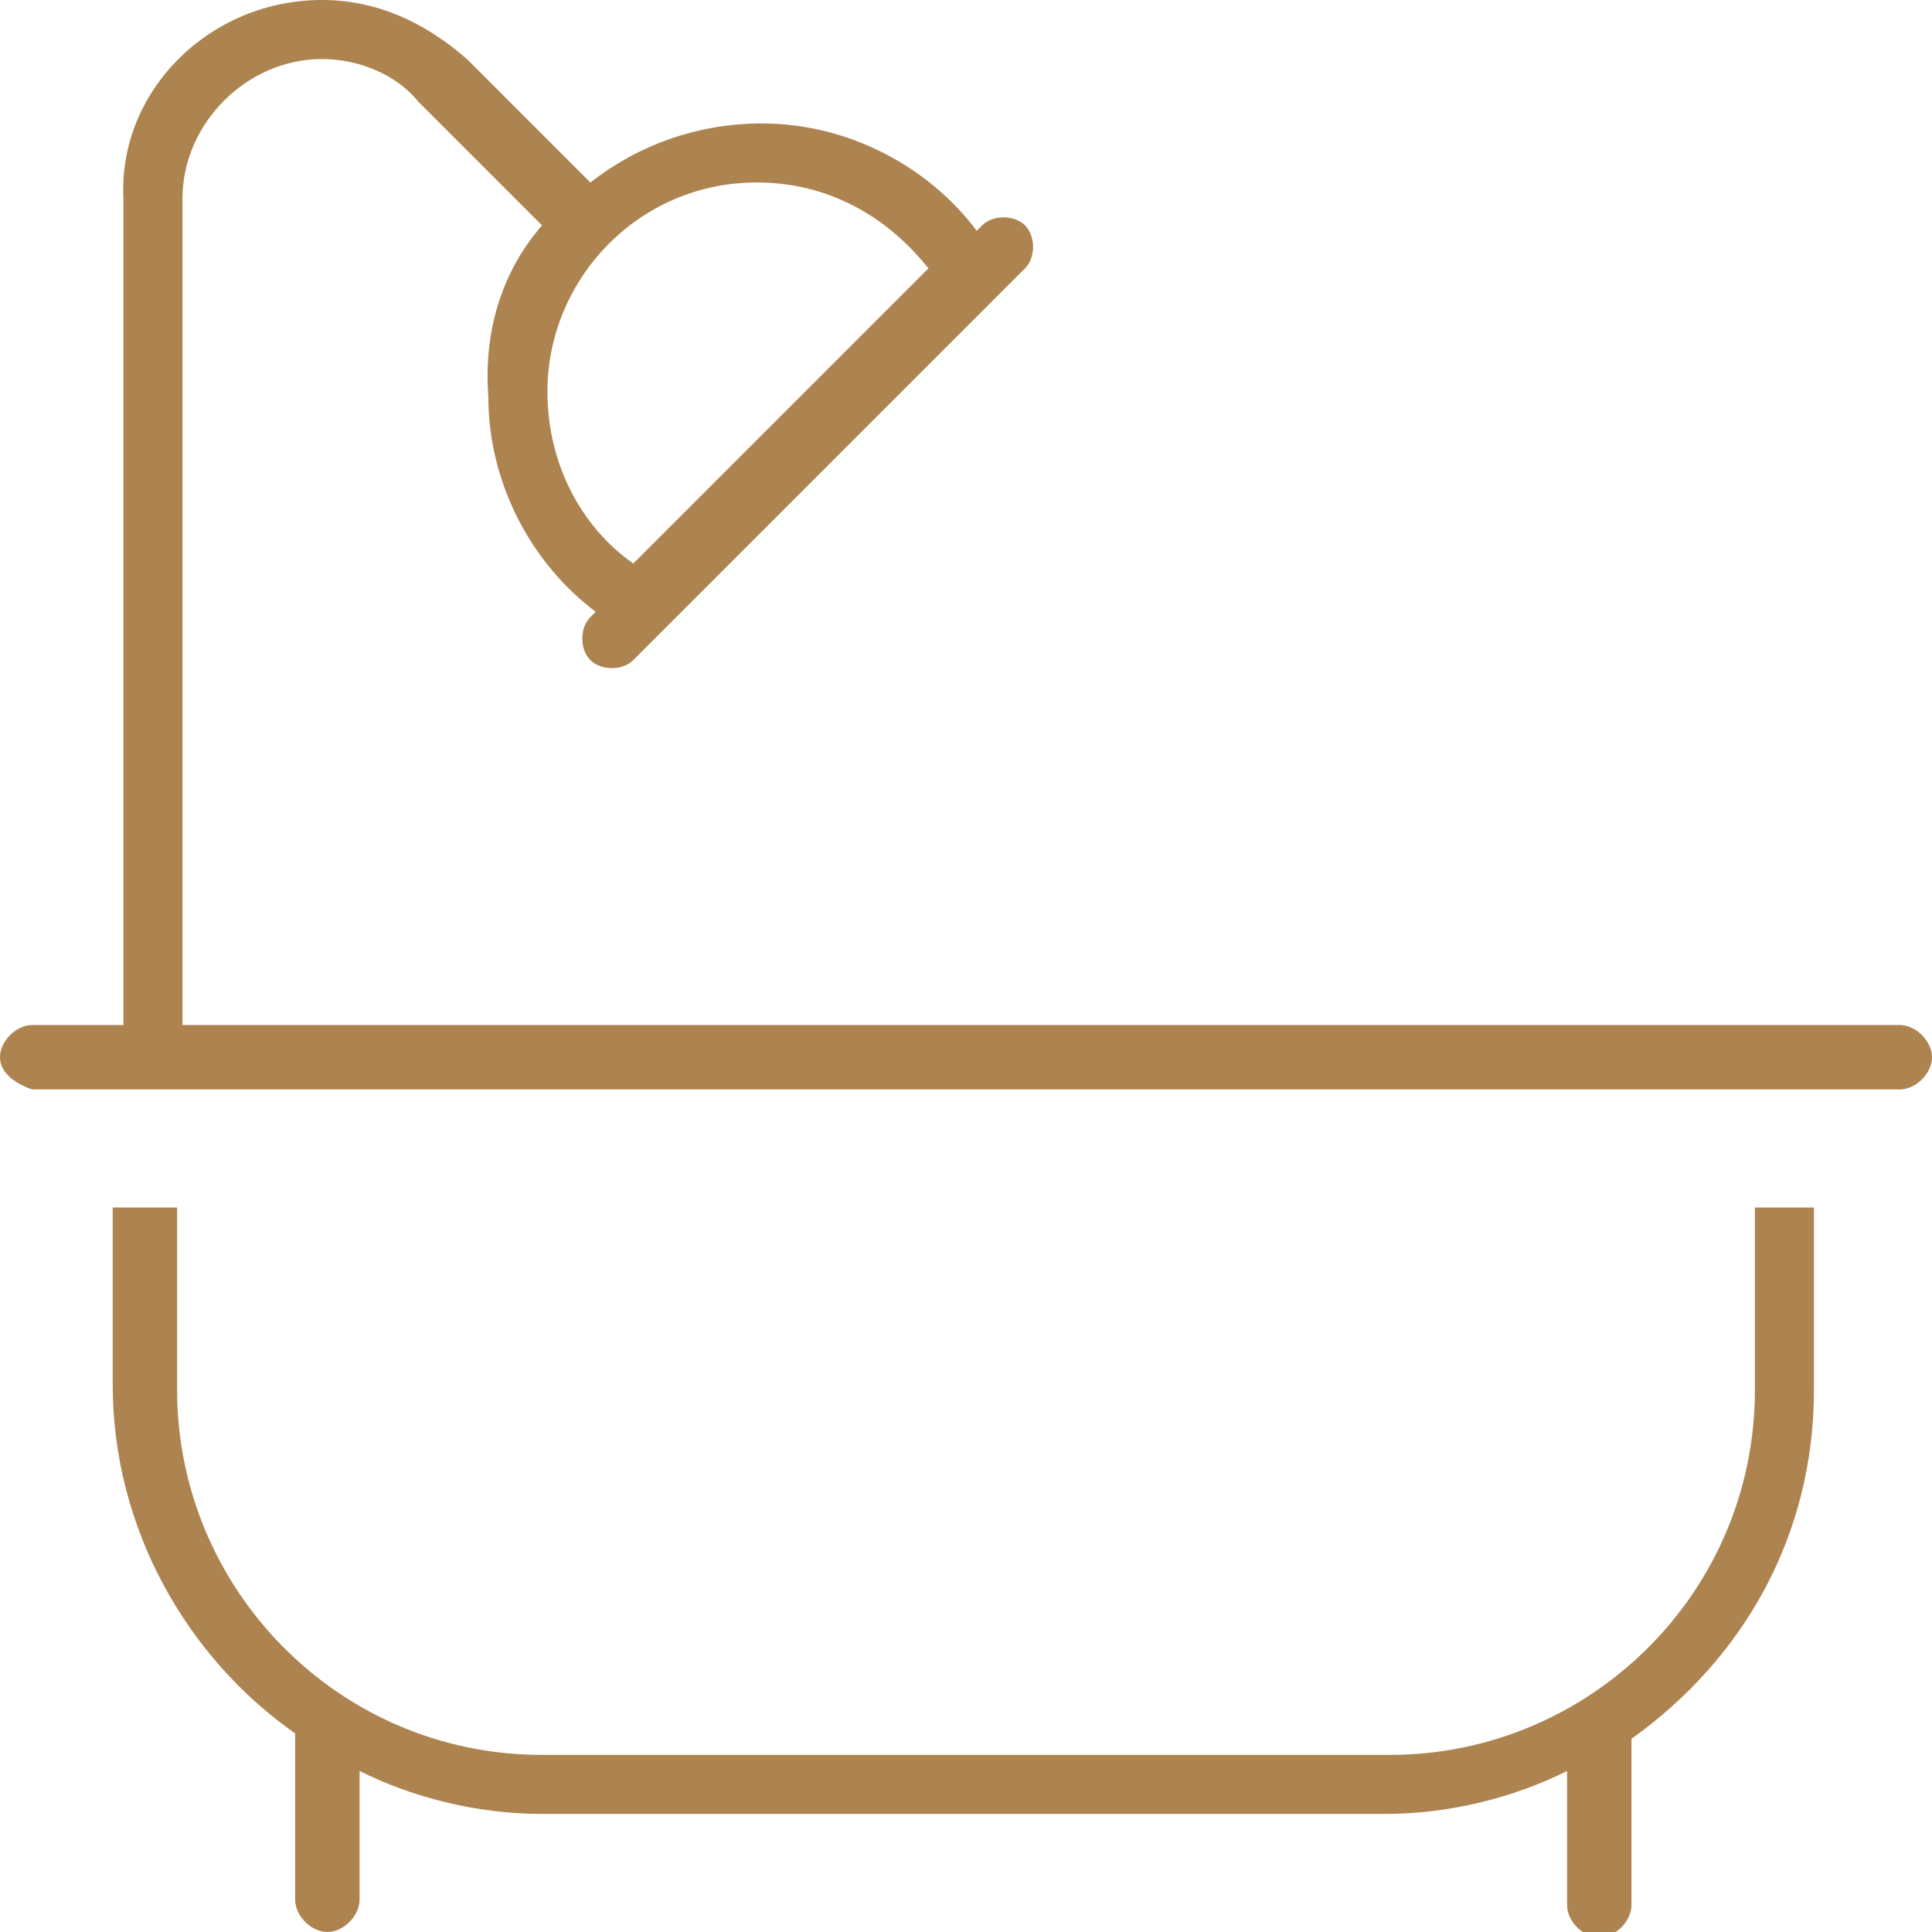
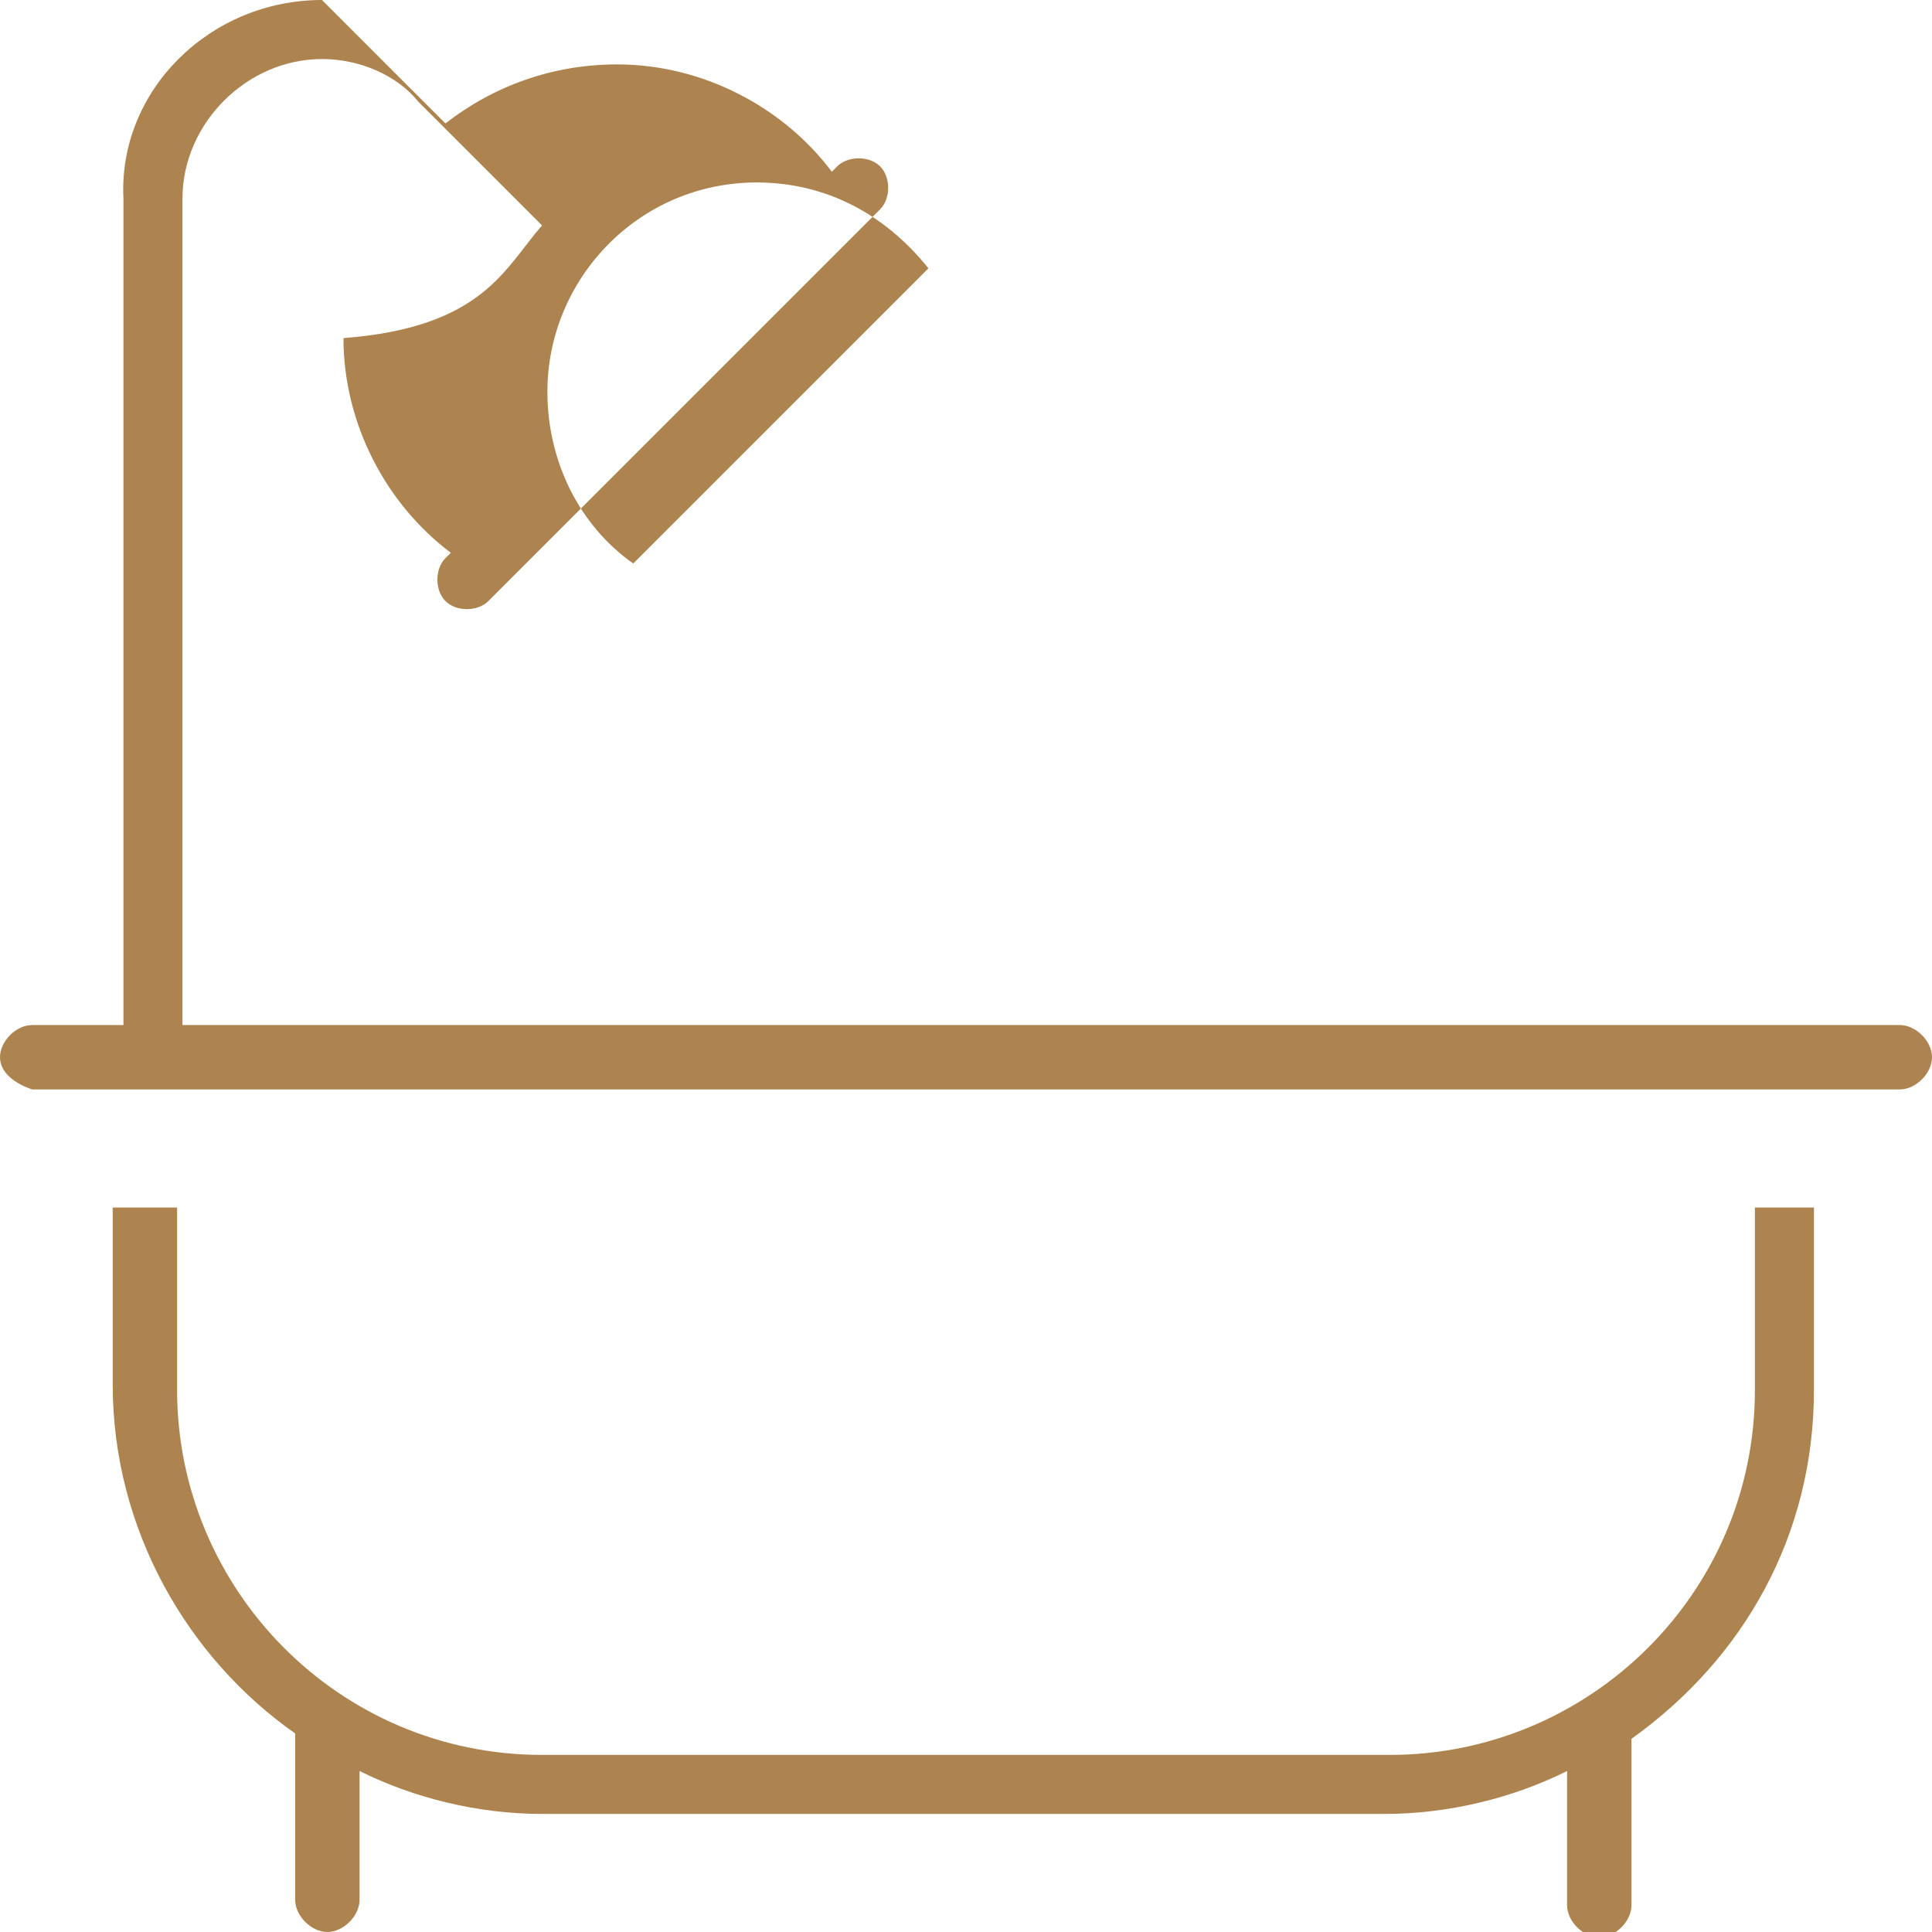
<svg xmlns="http://www.w3.org/2000/svg" version="1.1" id="Layer_1" x="0px" y="0px" viewBox="0 0 36 36" style="enable-background:new 0 0 36 36;" xml:space="preserve">
  <style type="text/css">
	.st0{fill:#ad844f;}
</style>
-   <path class="st0" d="M6,1.1c-1.4,0-2.6,1.2-2.6,2.6v15.4h29.2h1.1h1.7c0.3,0,0.6,0.3,0.6,0.6s-0.3,0.6-0.6,0.6h-1.7h-1.1H3.4H2.2  H0.6C0.3,20.2,0,20,0,19.7s0.3-0.6,0.6-0.6h1.7V3.7C2.2,1.7,3.9,0,6,0c1,0,1.9,0.4,2.7,1.1l2.3,2.3c0.9-0.7,2-1.1,3.2-1.1  c1.6,0,3.1,0.8,4,2l0.1-0.1c0.2-0.2,0.6-0.2,0.8,0c0.2,0.2,0.2,0.6,0,0.8l-7.3,7.3c-0.2,0.2-0.6,0.2-0.8,0c-0.2-0.2-0.2-0.6,0-0.8  l0.1-0.1c-1.2-0.9-2-2.4-2-4C9,6.1,9.4,5,10.1,4.2L7.8,1.9C7.4,1.4,6.7,1.1,6,1.1z M2.2,22.5h1.1v3.4c0,3.7,3,6.8,6.8,6.8h15.8  c3.7,0,6.8-3,6.8-6.8v-3.4h1.1v3.4c0,2.7-1.3,5-3.4,6.5v3.1c0,0.3-0.3,0.6-0.6,0.6s-0.6-0.3-0.6-0.6V33c-1,0.5-2.2,0.8-3.4,0.8H10.1  c-1.2,0-2.4-0.3-3.4-0.8v2.4c0,0.3-0.3,0.6-0.6,0.6s-0.6-0.3-0.6-0.6v-3.1c-2-1.4-3.4-3.8-3.4-6.5V22.5z M14.1,3.4  c-2.2,0-3.9,1.8-3.9,3.9c0,1.3,0.6,2.5,1.6,3.2L17.3,5C16.5,4,15.4,3.4,14.1,3.4z" />
+   <path class="st0" d="M6,1.1c-1.4,0-2.6,1.2-2.6,2.6v15.4h29.2h1.1h1.7c0.3,0,0.6,0.3,0.6,0.6s-0.3,0.6-0.6,0.6h-1.7h-1.1H3.4H2.2  H0.6C0.3,20.2,0,20,0,19.7s0.3-0.6,0.6-0.6h1.7V3.7C2.2,1.7,3.9,0,6,0l2.3,2.3c0.9-0.7,2-1.1,3.2-1.1  c1.6,0,3.1,0.8,4,2l0.1-0.1c0.2-0.2,0.6-0.2,0.8,0c0.2,0.2,0.2,0.6,0,0.8l-7.3,7.3c-0.2,0.2-0.6,0.2-0.8,0c-0.2-0.2-0.2-0.6,0-0.8  l0.1-0.1c-1.2-0.9-2-2.4-2-4C9,6.1,9.4,5,10.1,4.2L7.8,1.9C7.4,1.4,6.7,1.1,6,1.1z M2.2,22.5h1.1v3.4c0,3.7,3,6.8,6.8,6.8h15.8  c3.7,0,6.8-3,6.8-6.8v-3.4h1.1v3.4c0,2.7-1.3,5-3.4,6.5v3.1c0,0.3-0.3,0.6-0.6,0.6s-0.6-0.3-0.6-0.6V33c-1,0.5-2.2,0.8-3.4,0.8H10.1  c-1.2,0-2.4-0.3-3.4-0.8v2.4c0,0.3-0.3,0.6-0.6,0.6s-0.6-0.3-0.6-0.6v-3.1c-2-1.4-3.4-3.8-3.4-6.5V22.5z M14.1,3.4  c-2.2,0-3.9,1.8-3.9,3.9c0,1.3,0.6,2.5,1.6,3.2L17.3,5C16.5,4,15.4,3.4,14.1,3.4z" />
</svg>